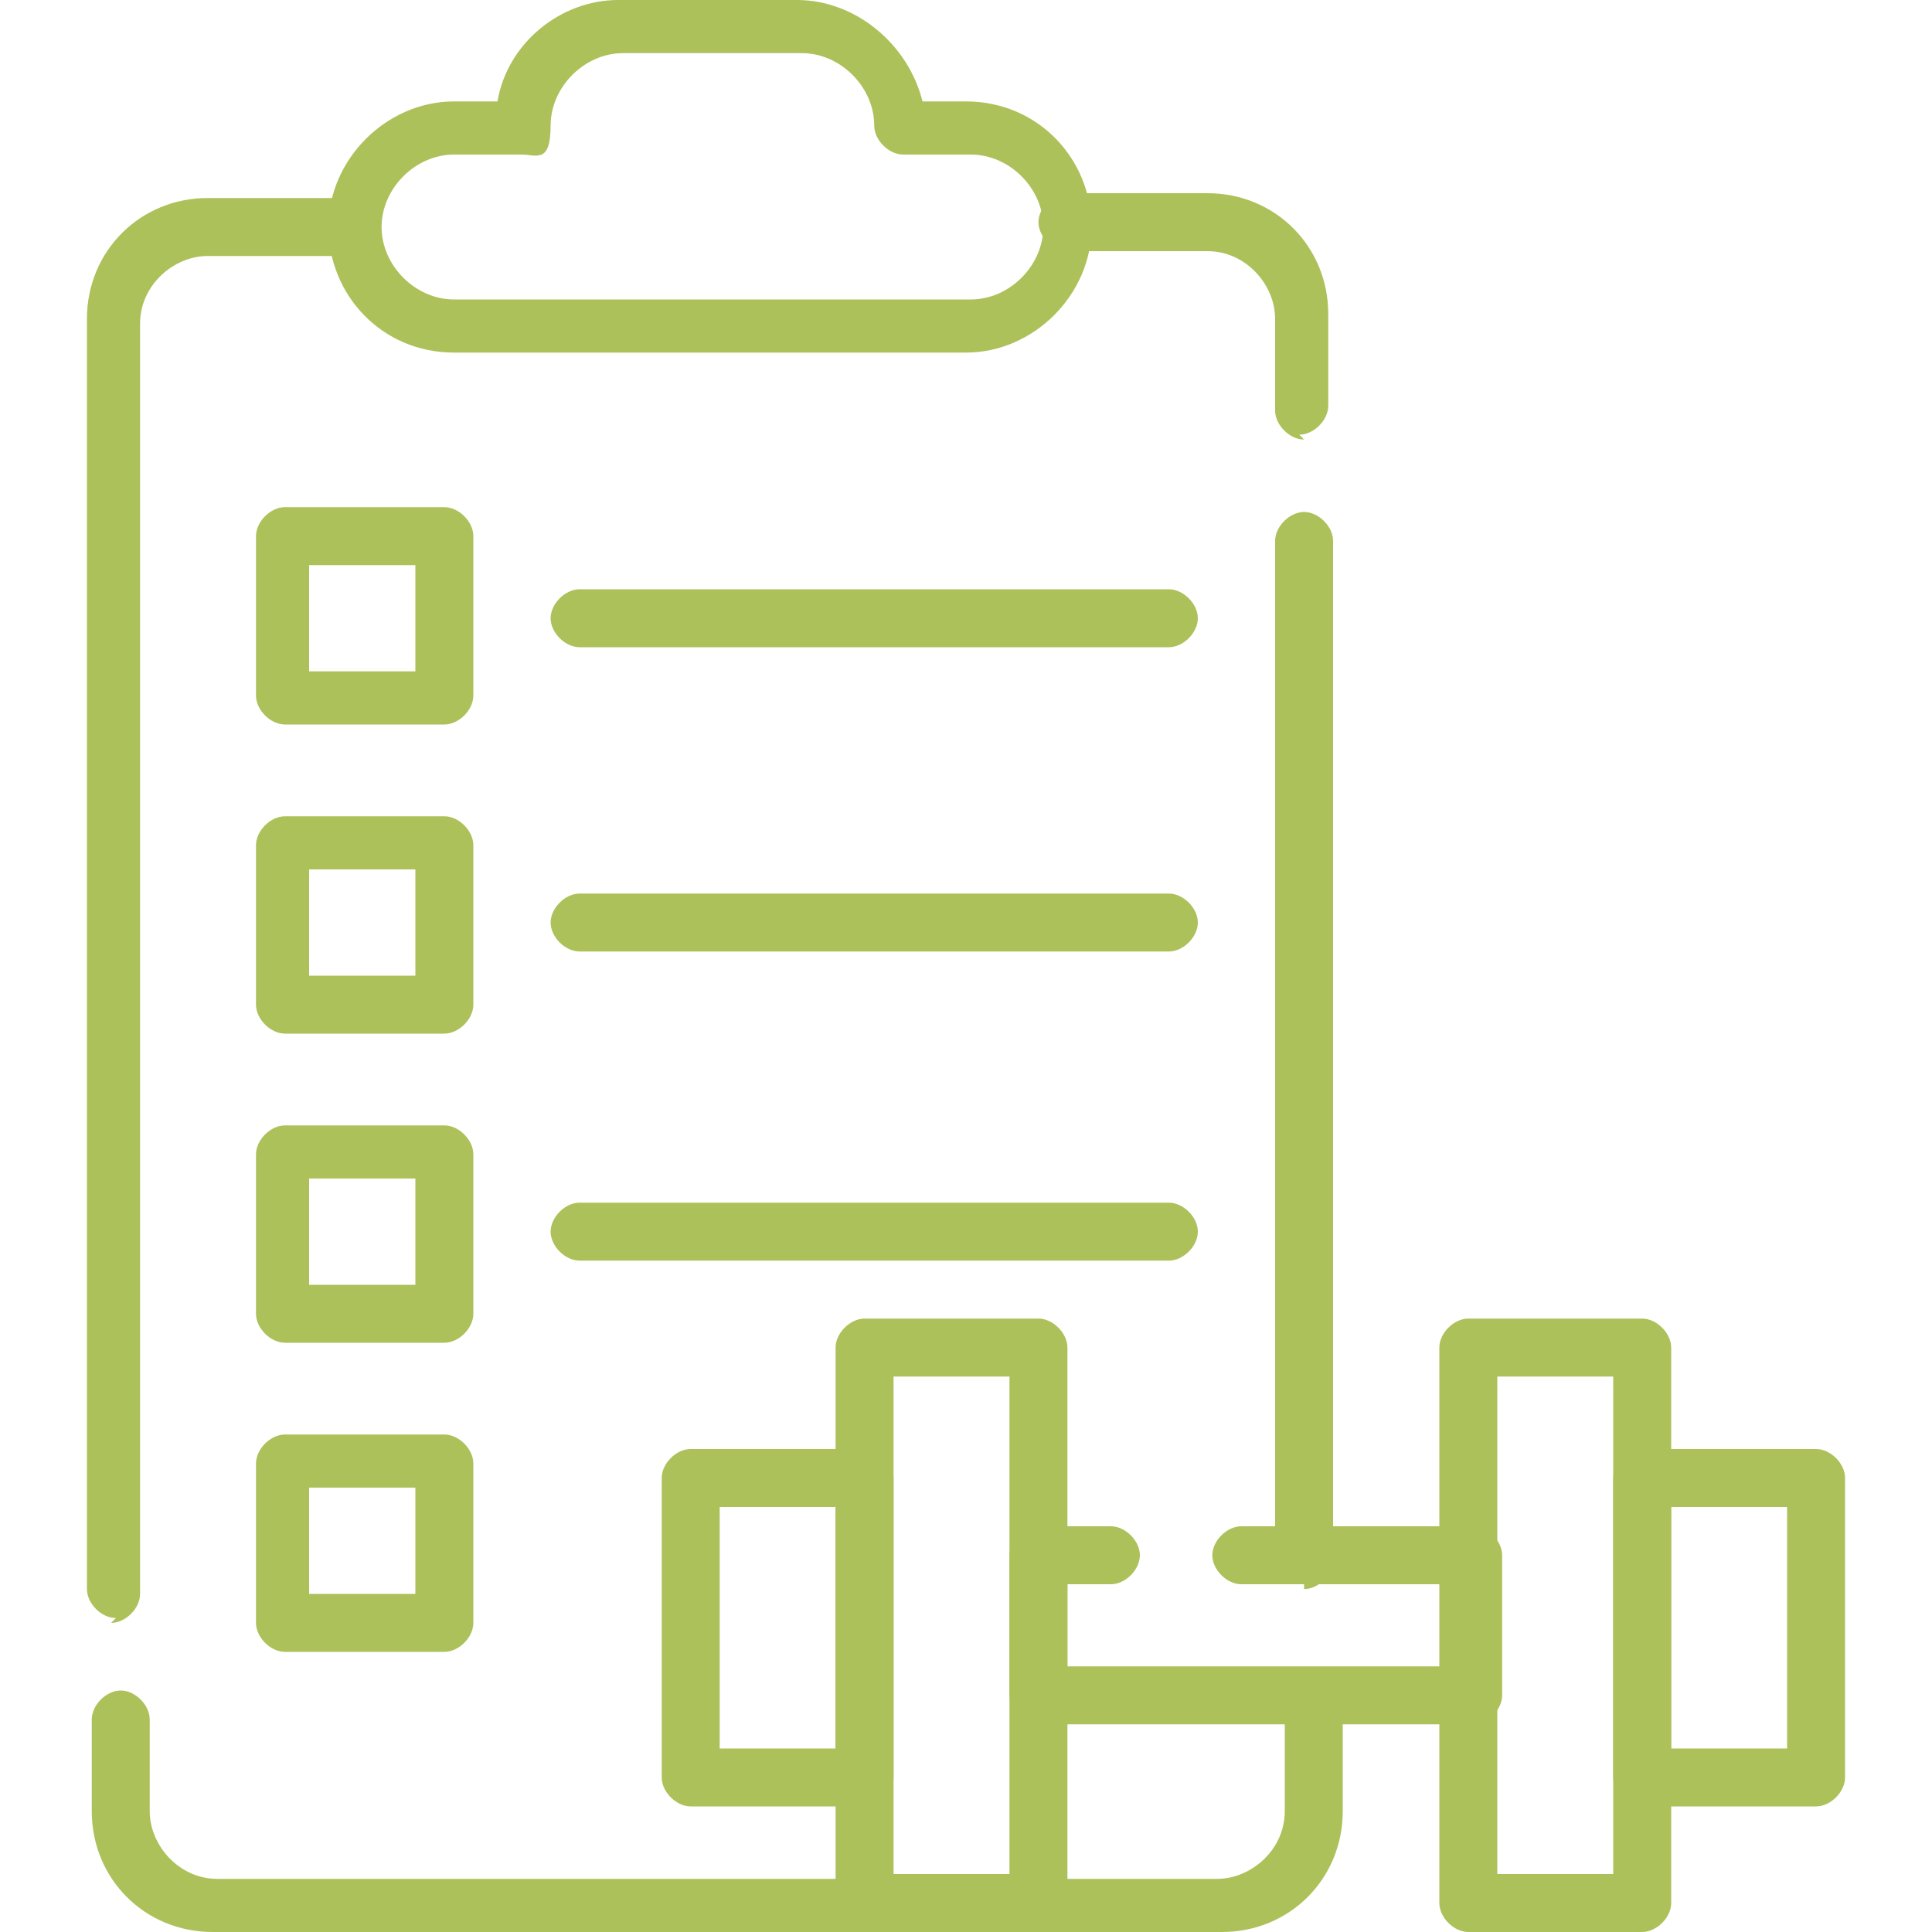
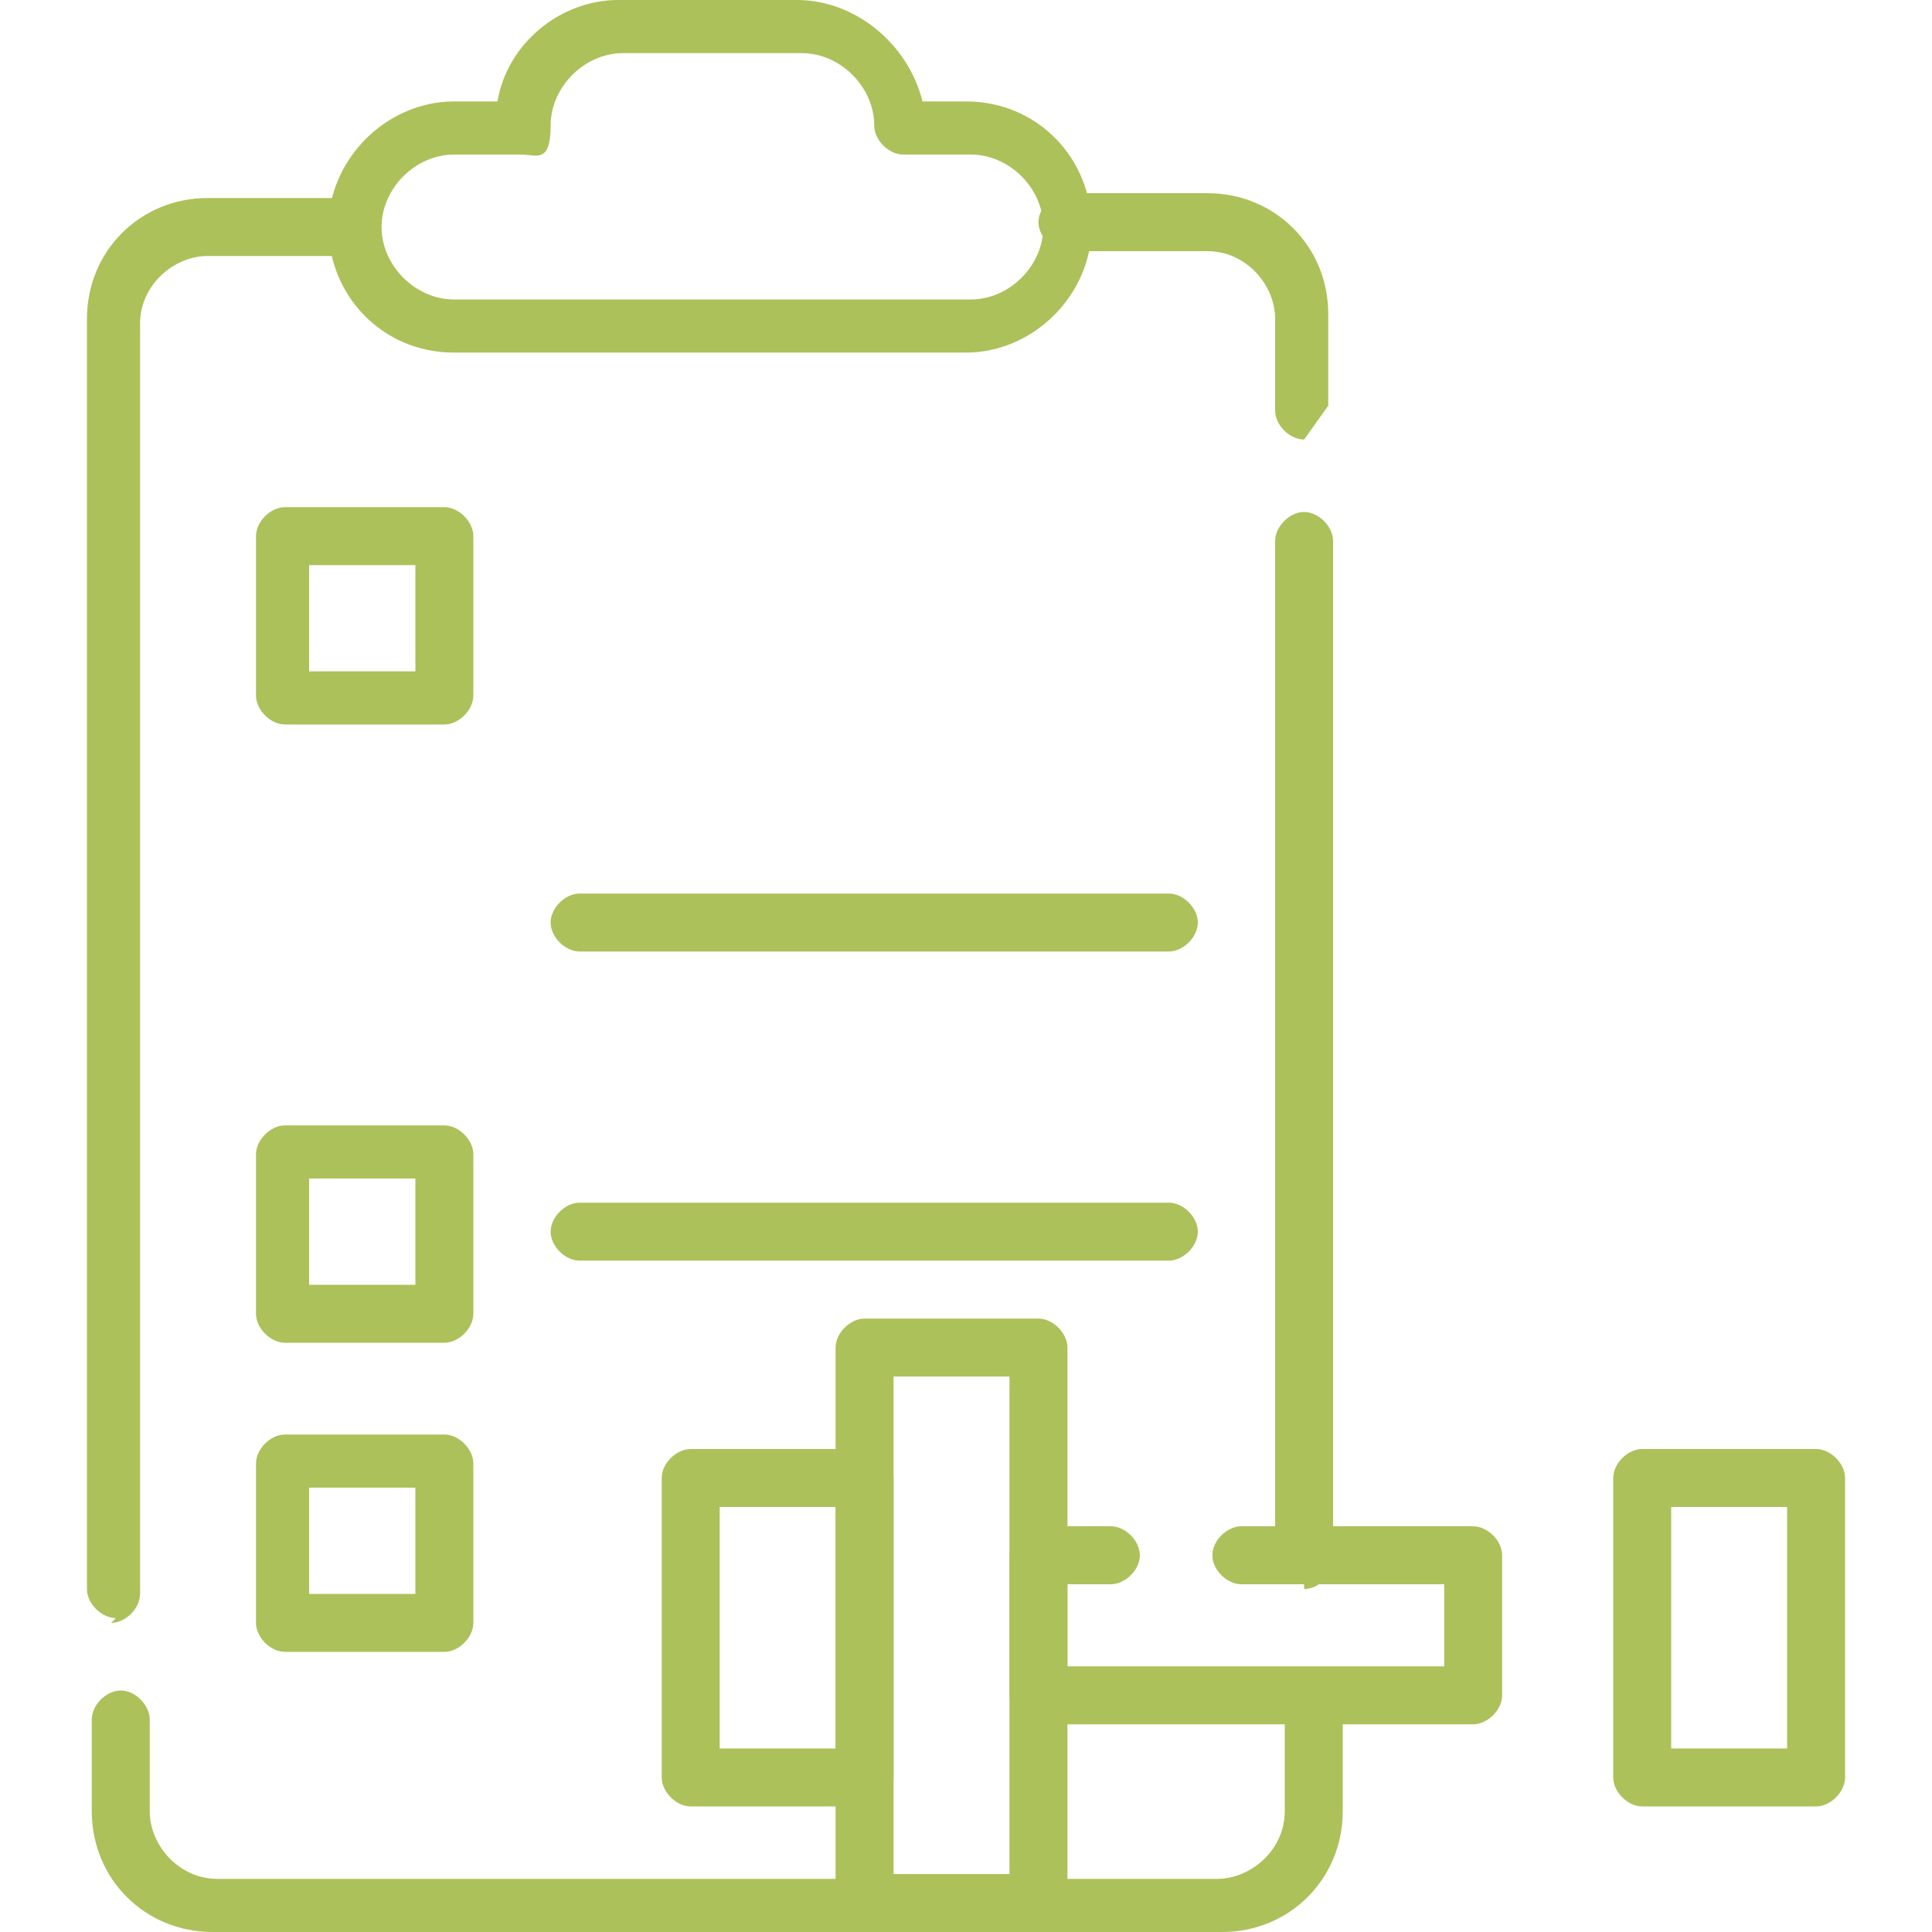
<svg xmlns="http://www.w3.org/2000/svg" id="Ebene_1" version="1.1" viewBox="0 0 40 40">
  <defs>
    <style>
      .st0 {
        fill: #acc15a;
      }
    </style>
  </defs>
  <g id="g2799">
    <g id="g2801">
      <g id="g2803">
        <g id="g2809">
          <g id="path2811">
-             <path id="Pfad_25" class="st0" d="M25.1,40H4.4c-1.4,0-2.5-1.1-2.5-2.5v-1.9c0-.3.3-.6.6-.6.3,0,.6.3.6.6h0v1.9c0,.7.6,1.4,1.4,1.4h20.7c.7,0,1.4-.6,1.4-1.4v-2.3c0-.3.3-.6.6-.6s.6.3.6.6v2.3c0,1.4-1.1,2.5-2.5,2.5ZM2.4,33.5c-.3,0-.6-.3-.6-.6V6.6c0-1.4,1.1-2.5,2.5-2.5h2.9c.3,0,.6.3.6.6,0,.3-.3.6-.6.6h-2.9c-.7,0-1.4.6-1.4,1.4v26.3c0,.3-.3.6-.6.6h0ZM27,32.8c-.3,0-.6-.3-.6-.6V11.2c0-.3.3-.6.6-.6s.6.3.6.6v21.1c0,.3-.3.6-.6.6h0ZM27,9.1c-.3,0-.6-.3-.6-.6v-1.9c0-.7-.6-1.4-1.4-1.4h-2.9c-.3,0-.6-.3-.6-.6,0-.3.3-.6.6-.6h2.9c1.4,0,2.5,1.1,2.5,2.5v1.9c0,.3-.3.6-.6.6h0Z" />
+             <path id="Pfad_25" class="st0" d="M25.1,40H4.4c-1.4,0-2.5-1.1-2.5-2.5v-1.9c0-.3.3-.6.6-.6.3,0,.6.3.6.6h0v1.9c0,.7.6,1.4,1.4,1.4h20.7c.7,0,1.4-.6,1.4-1.4v-2.3c0-.3.3-.6.6-.6s.6.3.6.6v2.3c0,1.4-1.1,2.5-2.5,2.5ZM2.4,33.5c-.3,0-.6-.3-.6-.6V6.6c0-1.4,1.1-2.5,2.5-2.5h2.9c.3,0,.6.3.6.6,0,.3-.3.6-.6.6h-2.9c-.7,0-1.4.6-1.4,1.4v26.3c0,.3-.3.6-.6.6h0ZM27,32.8c-.3,0-.6-.3-.6-.6V11.2c0-.3.3-.6.6-.6s.6.3.6.6v21.1c0,.3-.3.6-.6.6h0ZM27,9.1c-.3,0-.6-.3-.6-.6v-1.9c0-.7-.6-1.4-1.4-1.4h-2.9c-.3,0-.6-.3-.6-.6,0-.3.3-.6.6-.6h2.9c1.4,0,2.5,1.1,2.5,2.5v1.9h0Z" />
          </g>
        </g>
        <g id="g2813">
          <g id="path2815">
            <path id="Pfad_26" class="st0" d="M20.1,7.3h-10.7c-1.5,0-2.6-1.2-2.6-2.6s1.2-2.6,2.6-2.6h.9C10.5.9,11.6,0,12.8,0h3.7c1.2,0,2.3.9,2.6,2.1h.9c1.5,0,2.6,1.2,2.6,2.6s-1.2,2.6-2.6,2.6ZM9.4,3.2c-.8,0-1.5.7-1.5,1.5s.7,1.5,1.5,1.5h10.7c.8,0,1.5-.7,1.5-1.5s-.7-1.5-1.5-1.5h-1.4c-.3,0-.6-.3-.6-.6,0-.8-.7-1.5-1.5-1.5h-3.7c-.8,0-1.5.7-1.5,1.5,0,.8-.3.6-.6.6h-1.4Z" />
          </g>
        </g>
        <g id="path2817">
          <path id="Pfad_27" class="st0" d="M21.5,40h-3.6c-.3,0-.6-.3-.6-.6v-11.5c0-.3.3-.6.6-.6h3.6c.3,0,.6.3.6.6v11.5c0,.3-.3.6-.6.6ZM18.5,38.8h2.4v-10.3h-2.4v10.3Z" />
        </g>
        <g id="path2819">
-           <path id="Pfad_28" class="st0" d="M34,40h-3.6c-.3,0-.6-.3-.6-.6v-11.5c0-.3.3-.6.6-.6h3.6c.3,0,.6.3.6.6v11.5c0,.3-.3.6-.6.6ZM31,38.8h2.4v-10.3h-2.4v10.3Z" />
-         </g>
+           </g>
        <g id="path2821">
          <path id="Pfad_29" class="st0" d="M17.9,37.4h-3.6c-.3,0-.6-.3-.6-.6v-6.2c0-.3.3-.6.6-.6h3.6c.3,0,.6.3.6.6v6.2c0,.3-.3.6-.6.6ZM14.9,36.2h2.4v-5h-2.4v5Z" />
        </g>
        <g id="path2823">
          <path id="Pfad_30" class="st0" d="M37.6,37.4h-3.6c-.3,0-.6-.3-.6-.6v-6.2c0-.3.3-.6.6-.6h3.6c.3,0,.6.3.6.6v6.2c0,.3-.3.6-.6.6ZM34.6,36.2h2.4v-5h-2.4v5Z" />
        </g>
        <g id="g2825">
          <g id="path2827">
            <path id="Pfad_31" class="st0" d="M30.4,35.7h-8.9c-.3,0-.6-.3-.6-.6v-2.9c0-.3.3-.6.6-.6h1.5c.3,0,.6.3.6.6,0,.3-.3.6-.6.6h-.9v1.7h7.8v-1.7h-4.2c-.3,0-.6-.3-.6-.6,0-.3.3-.6.6-.6h4.8c.3,0,.6.3.6.6v2.9c0,.3-.3.6-.6.6h0Z" />
          </g>
        </g>
        <g id="path2829">
          <path id="Pfad_32" class="st0" d="M9.2,15h-3.3c-.3,0-.6-.3-.6-.6v-3.3c0-.3.3-.6.6-.6h3.3c.3,0,.6.3.6.6v3.3c0,.3-.3.6-.6.6ZM6.4,13.9h2.2v-2.2h-2.2v2.2Z" />
        </g>
        <g id="path2831">
-           <path id="Pfad_33" class="st0" d="M9.2,21.4h-3.3c-.3,0-.6-.3-.6-.6v-3.3c0-.3.3-.6.6-.6h3.3c.3,0,.6.3.6.6v3.3c0,.3-.3.6-.6.6ZM6.4,20.2h2.2v-2.2h-2.2v2.2Z" />
-         </g>
+           </g>
        <g id="path2833">
          <path id="Pfad_34" class="st0" d="M9.2,27.8h-3.3c-.3,0-.6-.3-.6-.6v-3.3c0-.3.3-.6.6-.6h3.3c.3,0,.6.3.6.6v3.3c0,.3-.3.6-.6.6ZM6.4,26.6h2.2v-2.2h-2.2v2.2Z" />
        </g>
        <g id="path2835">
          <path id="Pfad_35" class="st0" d="M9.2,34.2h-3.3c-.3,0-.6-.3-.6-.6v-3.3c0-.3.3-.6.6-.6h3.3c.3,0,.6.3.6.6v3.3c0,.3-.3.6-.6.6ZM6.4,33h2.2v-2.2h-2.2v2.2Z" />
        </g>
        <g id="g2837">
          <g id="path2839">
-             <path id="Pfad_36" class="st0" d="M24.2,13.4h-12.2c-.3,0-.6-.3-.6-.6,0-.3.3-.6.6-.6h12.2c.3,0,.6.3.6.6s-.3.6-.6.6h0Z" />
-           </g>
+             </g>
        </g>
        <g id="g2841">
          <g id="path2843">
            <path id="Pfad_37" class="st0" d="M24.2,19.7h-12.2c-.3,0-.6-.3-.6-.6,0-.3.3-.6.6-.6h12.2c.3,0,.6.3.6.6s-.3.6-.6.6h0Z" />
          </g>
        </g>
        <g id="g2845">
          <g id="path2847">
            <path id="Pfad_38" class="st0" d="M24.2,26.1h-12.2c-.3,0-.6-.3-.6-.6,0-.3.3-.6.6-.6h12.2c.3,0,.6.3.6.6s-.3.6-.6.6h0Z" />
          </g>
        </g>
      </g>
    </g>
  </g>
</svg>